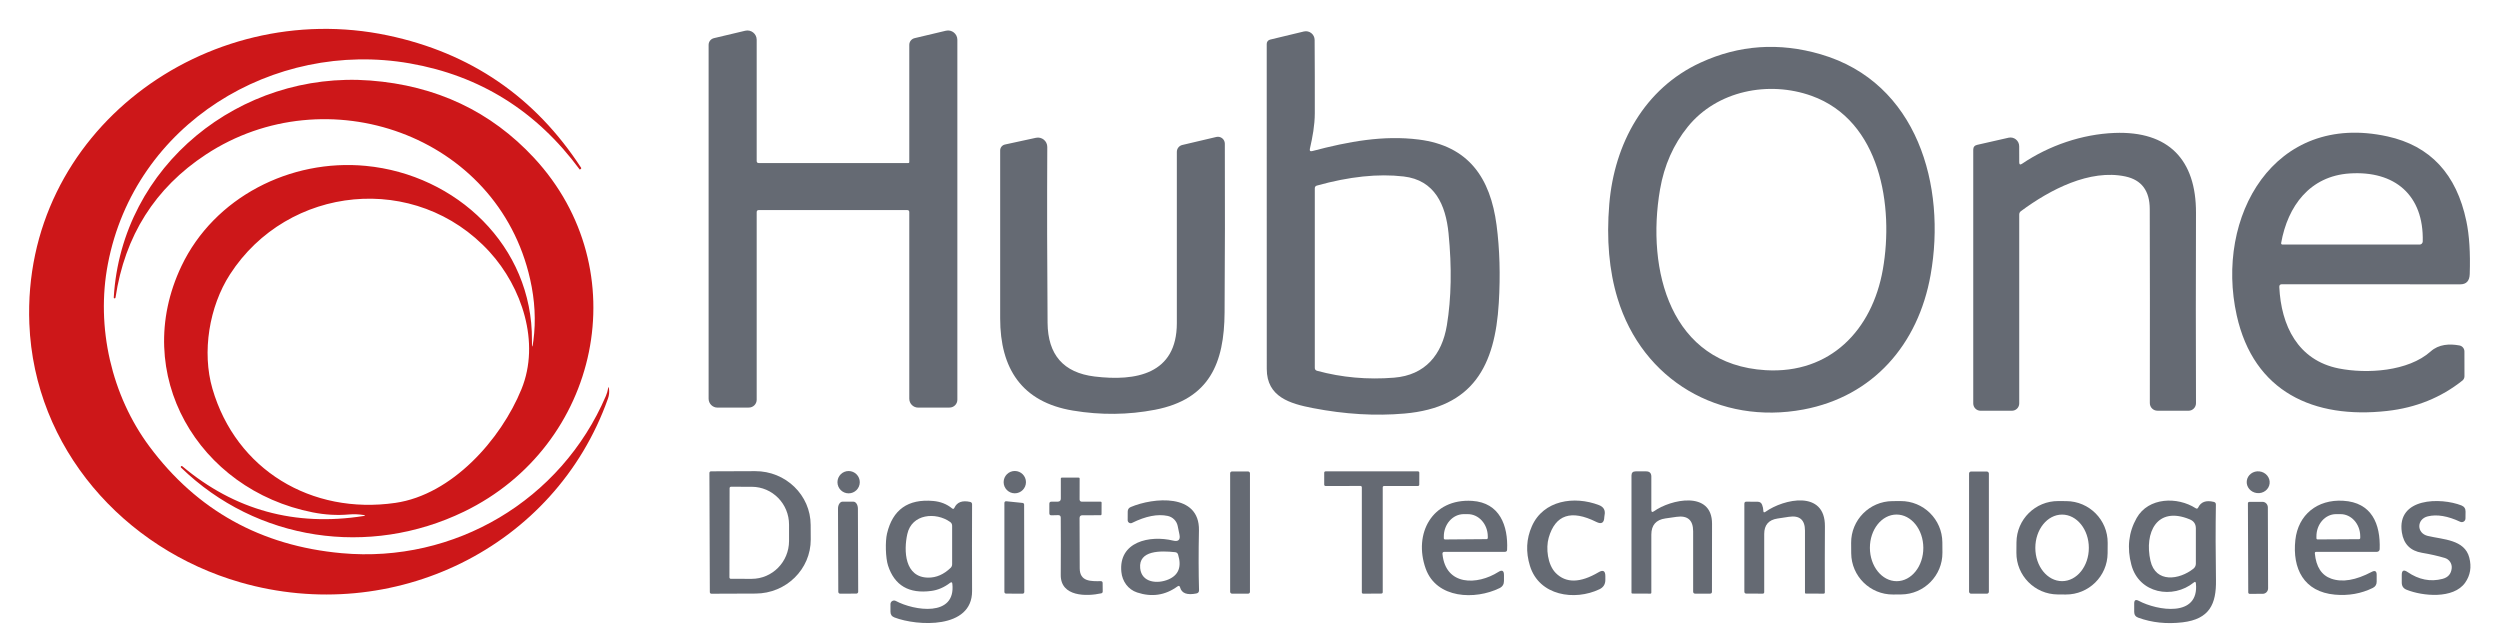
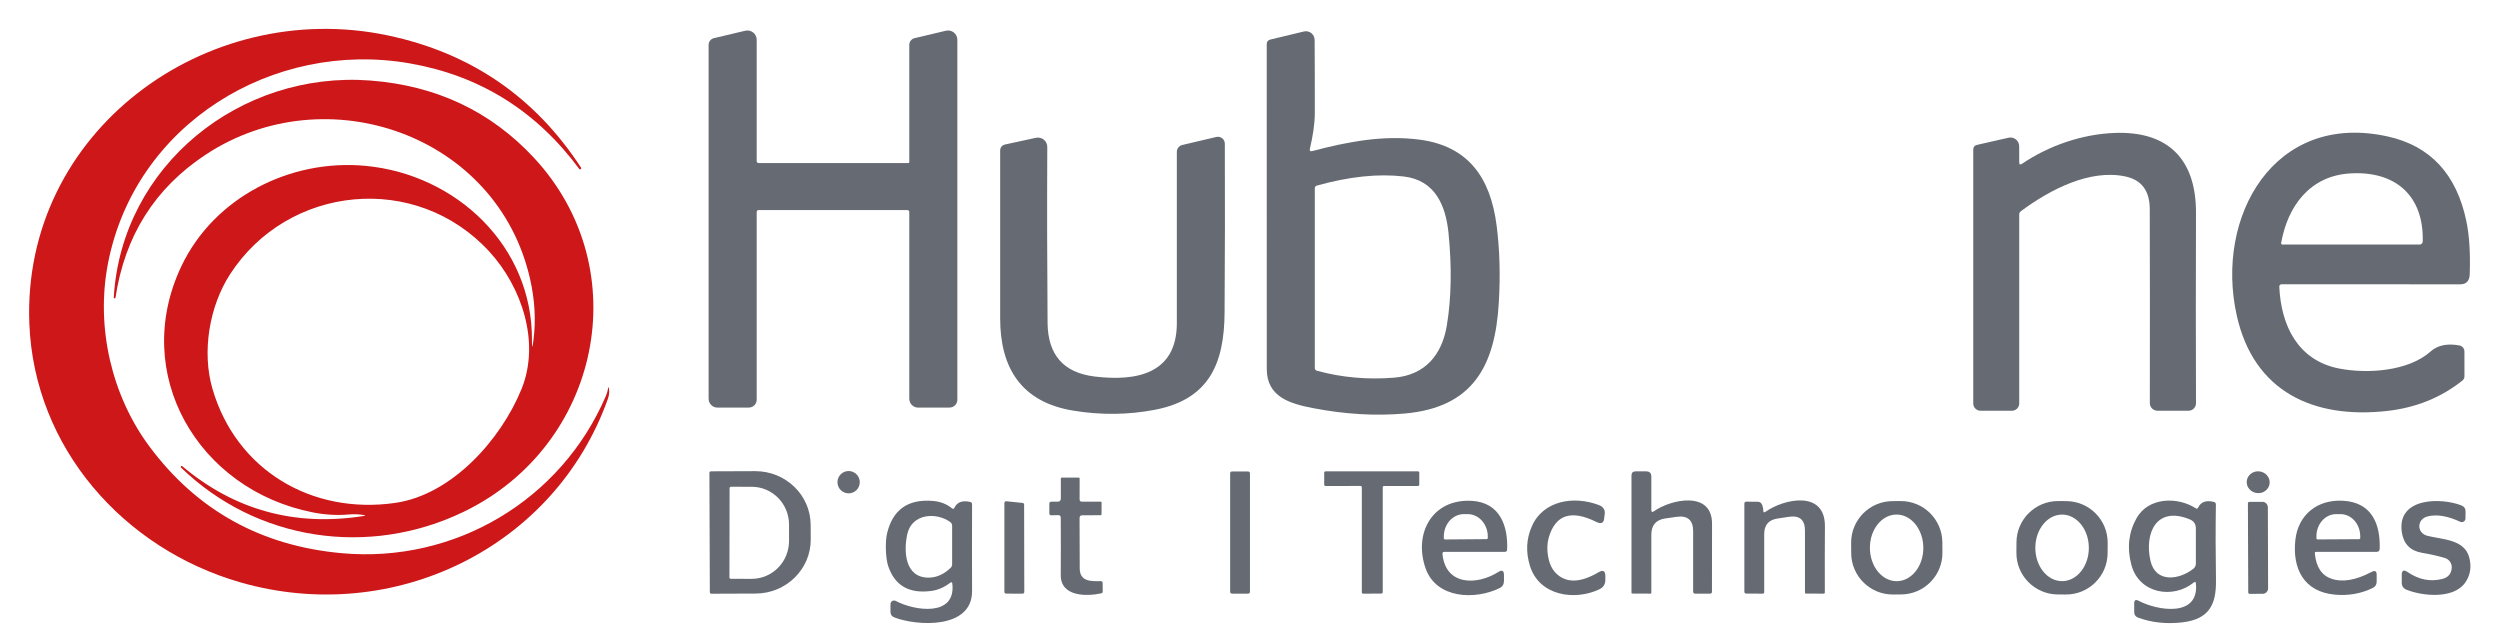
<svg xmlns="http://www.w3.org/2000/svg" version="1.1" viewBox="0.00 0.00 598.00 151.00">
  <path fill="#cd1719" d="   M 144.92 94.73   C 145.17 94.16 145.34 93.56 145.45 92.95   C 145.53 92.48 145.60 92.48 145.67 92.95   C 145.78 93.78 145.70 94.57 145.43 95.33   C 132.76 131.10 94.00 149.80 57.50 139.30   C 29.62 131.28 8.19 107.18 7.02 77.44   C 5.22 31.51 49.25 -0.70 92.76 8.47   C 112.58 12.65 127.99 23.20 139.00 40.13   C 139.07 40.23 139.05 40.32 138.95 40.39   L 138.74 40.54   C 138.70 40.57 138.67 40.56 138.64 40.52   C 128.33 26.54 114.79 18.09 98.03 15.16   C 65.32 9.46 32.23 29.65 25.81 63.11   C 22.89 78.29 26.70 94.65 35.76 106.82   C 47.11 122.07 62.43 130.57 81.70 132.32   C 108.74 134.79 134.22 119.69 144.92 94.73   Z" />
  <path fill="#656a73" d="   M 181.50 39.00   L 217.25 39.00   C 217.42 39.00 217.50 38.92 217.50 38.75   L 217.50 10.73   C 217.50 9.97 218.02 9.31 218.76 9.13   L 226.26 7.35   C 227.66 7.02 229.00 8.08 229.00 9.51   L 229.00 95.62   C 229.00 96.65 228.16 97.49 227.13 97.49   L 219.62 97.50   C 218.45 97.50 217.50 96.55 217.50 95.37   L 217.50 50.75   C 217.50 50.42 217.33 50.25 217.00 50.25   L 181.50 50.25   C 181.17 50.25 181.00 50.42 181.00 50.75   L 181.00 95.62   C 181.00 96.65 180.16 97.49 179.13 97.49   L 171.62 97.50   C 170.45 97.50 169.50 96.55 169.50 95.37   L 169.50 10.73   C 169.50 9.97 170.02 9.31 170.76 9.13   L 178.26 7.35   C 179.66 7.02 181.00 8.08 181.00 9.51   L 181.00 38.50   C 181.00 38.83 181.17 39.00 181.50 39.00   Z" />
  <path fill="#656a73" d="   M 313.92 36.13   C 322.59 33.84 330.89 32.31 339.38 33.38   C 351.30 34.89 356.50 42.57 357.98 53.85   C 358.73 59.60 358.91 65.81 358.51 72.48   C 357.61 87.52 352.36 97.48 335.96 98.92   C 329.00 99.53 321.68 99.10 314.01 97.61   C 308.56 96.55 303.01 94.95 303.01 88.25   C 303.01 64.08 303.01 38.16 303.00 10.49   C 303.00 10.01 303.33 9.59 303.79 9.48   L 311.89 7.53   C 313.20 7.22 314.45 8.21 314.46 9.55   C 314.50 15.22 314.51 21.07 314.50 27.08   C 314.49 29.99 313.97 32.77 313.33 35.56   C 313.21 36.08 313.41 36.27 313.92 36.13   Z   M 333.45 90.34   C 340.94 89.74 344.93 84.82 346.09 77.82   C 347.16 71.33 347.30 63.99 346.49 55.79   C 345.82 49.05 343.22 43.07 335.74 42.21   C 329.66 41.50 322.75 42.23 315.00 44.39   C 314.67 44.48 314.50 44.70 314.50 45.05   L 314.50 87.99   C 314.50 88.36 314.68 88.59 315.03 88.69   C 320.95 90.30 327.09 90.85 333.45 90.34   Z" />
-   <path fill="#656a73" d="   M 406.77 14.98   C 415.98 10.74 425.56 10.08 435.53 12.99   C 458.68 19.75 465.59 44.48 461.80 65.76   C 458.84 82.43 448.02 94.83 431.40 97.95   C 411.32 101.71 392.89 91.00 386.92 71.38   C 384.90 64.76 384.24 57.24 384.94 48.83   C 386.15 34.30 393.38 21.14 406.77 14.98   Z   M 433.31 22.92   C 423.06 19.25 410.71 21.68 403.72 30.32   C 400.29 34.55 398.07 39.55 397.08 45.31   C 393.75 64.62 399.56 87.22 422.37 88.55   C 437.76 89.45 447.83 78.99 450.38 64.44   C 453.02 49.40 449.86 28.85 433.31 22.92   Z" />
  <path fill="#cd1719" d="   M 86.96 123.19   C 85.79 123.00 84.62 122.96 83.45 123.06   C 80.63 123.31 77.75 123.14 74.81 122.56   C 47.39 117.16 31.12 89.44 43.41 63.63   C 51.23 47.21 69.46 37.94 87.52 39.68   C 109.09 41.75 127.42 58.79 127.24 81.43   C 127.23 83.38 127.34 83.38 127.59 81.45   C 128.21 76.74 127.95 71.84 126.80 66.76   C 118.99 32.13 78.00 18.04 49.25 36.96   C 37.07 44.97 29.86 56.38 27.63 71.18   C 27.61 71.32 27.53 71.38 27.39 71.37   L 27.38 71.37   C 27.26 71.36 27.20 71.29 27.21 71.17   C 29.06 39.55 57.51 16.90 88.55 19.26   C 104.36 20.47 117.42 26.64 127.75 37.77   C 152.55 64.52 143.51 106.64 110.98 122.39   C 88.30 133.37 61.43 129.45 43.29 111.83   C 43.20 111.75 43.20 111.67 43.28 111.58   L 43.28 111.57   C 43.39 111.45 43.50 111.44 43.63 111.54   C 56.12 122.03 70.57 126.00 86.96 123.43   C 87.45 123.35 87.45 123.27 86.96 123.19   Z   M 55.01 65.63   C 50.03 73.34 48.27 84.21 50.81 92.97   C 56.45 112.38 74.51 123.19 94.57 120.29   C 108.07 118.34 119.80 105.20 124.74 93.08   C 129.29 81.90 124.80 68.67 117.12 60.26   C 99.52 41.00 68.83 44.23 55.01 65.63   Z" />
  <path fill="#656a73" d="   M 483.66 39.18   C 490.17 34.78 498.06 32.10 505.78 31.80   C 518.76 31.29 525.32 38.26 525.28 50.90   C 525.23 66.62 525.23 81.80 525.28 96.44   C 525.29 97.44 524.47 98.26 523.47 98.25   L 516.06 98.24   C 515.05 98.24 514.24 97.43 514.24 96.42   C 514.27 79.07 514.26 63.60 514.22 50.01   C 514.21 45.64 512.27 43.04 508.40 42.21   C 499.90 40.40 490.39 45.32 483.38 50.53   C 483.14 50.71 483.00 50.99 483.00 51.29   L 483.00 96.50   C 483.00 97.47 482.22 98.25 481.25 98.25   L 473.75 98.25   C 472.78 98.25 472.00 97.47 472.00 96.50   L 472.00 35.81   C 472.00 35.18 472.31 34.79 472.93 34.65   L 480.45 32.94   C 481.75 32.65 482.98 33.64 482.99 34.97   L 483.00 38.83   C 483.01 39.36 483.23 39.47 483.66 39.18   Z" />
  <path fill="#656a73" d="   M 545.21 68.66   C 545.64 77.83 549.61 86.17 559.42 88.13   C 566.11 89.46 576.03 88.88 581.42 84.06   C 583.36 82.32 585.91 82.20 588.28 82.63   C 588.98 82.75 589.49 83.36 589.49 84.07   L 589.50 90.01   C 589.50 90.40 589.32 90.77 589.02 91.02   C 583.90 95.10 577.89 97.53 571.00 98.30   C 553.48 100.26 539.11 93.78 535.03 75.46   C 529.76 51.85 543.93 26.65 571.09 32.63   C 581.31 34.88 587.60 41.63 589.95 52.89   C 590.66 56.24 590.93 60.47 590.76 65.56   C 590.71 67.19 589.96 68.01 588.49 68.01   C 574.97 68.00 560.75 68.00 545.84 67.99   C 545.39 67.99 545.18 68.21 545.21 68.66   Z   M 579.52 57.77   C 579.80 46.68 572.85 40.78 562.03 41.49   C 552.53 42.11 547.22 49.28 545.65 58.13   C 545.61 58.32 545.76 58.50 545.96 58.50   L 578.78 58.50   C 579.18 58.50 579.51 58.17 579.52 57.77   Z" />
  <path fill="#656a73" d="   M 261.81 90.06   C 271.68 91.26 281.49 89.53 281.50 77.31   C 281.51 63.87 281.51 50.21 281.50 36.32   C 281.50 35.54 282.04 34.86 282.80 34.68   L 290.95 32.76   C 291.98 32.52 292.97 33.30 292.98 34.36   C 293.03 47.83 293.01 61.30 292.92 74.76   C 292.84 86.80 289.35 95.48 276.30 98.01   C 269.87 99.25 263.32 99.32 256.64 98.21   C 244.43 96.18 239.23 88.17 239.24 76.13   C 239.25 62.83 239.25 49.45 239.24 35.98   C 239.24 35.30 239.71 34.72 240.38 34.57   L 247.80 32.96   C 249.20 32.66 250.52 33.73 250.51 35.16   C 250.44 49.36 250.47 63.37 250.58 77.20   C 250.64 84.86 254.38 89.15 261.81 90.06   Z" />
  <path fill="#656a73" d="   M 169.69 113.12   C 169.69 112.91 169.86 112.74 170.07 112.74   L 180.64 112.70   C 187.95 112.68 193.89 118.43 193.91 125.56   L 193.93 129.04   C 193.95 136.16 188.05 141.96 180.74 141.98   L 170.17 142.02   C 169.96 142.02 169.79 141.85 169.79 141.64   L 169.69 113.12   Z   M 174.52 116.76   L 174.48 138.12   C 174.48 138.30 174.63 138.45 174.81 138.45   L 179.78 138.46   C 184.72 138.47 188.73 134.42 188.74 129.41   L 188.74 125.51   C 188.75 120.51 184.76 116.45 179.82 116.44   L 174.85 116.43   C 174.67 116.43 174.52 116.58 174.52 116.76   Z" />
  <circle fill="#656a73" cx="202.99" cy="115.34" r="2.67" />
-   <circle fill="#656a73" cx="242.74" cy="115.33" r="2.67" />
  <rect fill="#656a73" x="294.25" y="112.78" width="4.74" height="29.22" rx="0.42" />
  <path fill="#656a73" d="   M 330.75 116.57   L 330.75 141.66   C 330.75 141.84 330.61 141.98 330.43 141.98   L 326.07 142.01   C 325.89 142.01 325.75 141.87 325.75 141.69   L 325.75 116.56   C 325.75 116.38 325.61 116.24 325.43 116.24   L 317.07 116.25   C 316.89 116.25 316.75 116.11 316.75 115.93   L 316.75 113.07   C 316.75 112.89 316.89 112.75 317.07 112.75   L 339.18 112.75   C 339.36 112.75 339.50 112.89 339.50 113.07   L 339.49 115.93   C 339.49 116.11 339.35 116.25 339.17 116.25   L 331.07 116.25   C 330.89 116.25 330.75 116.39 330.75 116.57   Z" />
  <path fill="#656a73" d="   M 395.63 122.29   C 399.64 119.43 409.55 117.27 409.52 125.30   C 409.50 131.55 409.49 136.96 409.50 141.54   C 409.50 141.85 409.34 142.00 409.03 142.00   L 405.50 142.00   C 405.17 142.00 405.00 141.83 405.00 141.50   L 405.00 127.09   C 405.00 124.40 403.67 123.25 401.01 123.63   C 400.63 123.68 399.74 123.81 398.35 124.01   C 396.12 124.33 395.00 125.62 395.00 127.88   L 395.00 141.75   C 395.00 141.92 394.92 142.00 394.75 142.00   L 390.49 141.98   C 390.33 141.98 390.25 141.90 390.25 141.74   L 390.25 113.75   C 390.25 113.08 390.58 112.75 391.25 112.75   L 393.75 112.75   C 394.58 112.75 395.00 113.17 395.00 114.00   L 395.00 121.96   C 395.00 122.48 395.21 122.59 395.63 122.29   Z" />
-   <rect fill="#656a73" x="471.00" y="112.79" width="4.74" height="29.22" rx="0.47" />
  <ellipse fill="#656a73" cx="0.00" cy="0.00" transform="translate(540.16,115.35) rotate(6.6)" rx="2.75" ry="2.61" />
  <path fill="#656a73" d="   M 258.23 123.94   C 258.24 128.05 258.26 132.05 258.27 135.95   C 258.28 139.16 260.97 139.04 263.30 139.01   C 263.59 139.01 263.74 139.16 263.75 139.45   L 263.77 141.46   C 263.77 141.72 263.65 141.88 263.40 141.93   C 259.92 142.69 253.70 142.76 253.73 137.54   C 253.76 132.53 253.76 127.96 253.73 123.83   C 253.73 123.41 253.52 123.21 253.09 123.22   L 251.52 123.26   C 251.17 123.27 251.00 123.11 251.00 122.77   L 251.00 120.50   C 251.00 120.17 251.17 120.00 251.50 120.00   L 253.00 120.00   C 253.50 119.99 253.75 119.74 253.75 119.25   L 253.75 114.50   C 253.75 114.33 253.83 114.25 254.00 114.25   L 258.00 114.25   C 258.17 114.25 258.25 114.33 258.25 114.50   L 258.24 119.49   C 258.24 119.77 258.46 120.00 258.74 120.00   L 263.25 120.00   C 263.42 120.00 263.51 120.09 263.50 120.26   L 263.49 123.01   C 263.48 123.16 263.40 123.24 263.25 123.24   L 258.92 123.25   C 258.46 123.25 258.23 123.48 258.23 123.94   Z" />
  <path fill="#656a73" d="   M 227.27 139.41   C 225.86 140.49 224.36 141.14 222.77 141.35   C 217.42 142.07 213.97 140.05 212.42 135.29   C 211.82 133.44 211.73 129.54 212.17 127.65   C 213.52 121.90 217.20 119.30 223.21 119.83   C 224.96 119.98 226.47 120.57 227.72 121.60   C 227.97 121.80 228.16 121.76 228.29 121.47   C 228.92 120.11 230.18 119.64 232.06 120.06   C 232.37 120.13 232.52 120.33 232.52 120.64   C 232.49 127.12 232.49 134.04 232.52 141.39   C 232.55 150.53 219.39 149.79 213.94 147.69   C 213.31 147.45 213.00 147.00 213.00 146.33   L 213.00 144.51   C 213.00 143.85 213.70 143.44 214.28 143.75   C 218.63 146.08 228.68 147.69 227.80 139.64   C 227.76 139.25 227.58 139.18 227.27 139.41   Z   M 227.27 124.85   C 223.84 122.42 218.10 122.90 217.03 127.74   C 216.14 131.74 216.37 138.12 222.04 138.17   C 223.98 138.18 225.76 137.40 227.39 135.83   C 227.62 135.61 227.75 135.30 227.75 134.98   L 227.75 125.77   C 227.75 125.38 227.59 125.08 227.27 124.85   Z" />
-   <path fill="#656a73" d="   M 280.60 129.31   C 281.88 129.62 282.39 129.12 282.12 127.83   C 281.99 127.20 281.85 126.53 281.70 125.80   C 281.45 124.60 280.52 123.67 279.32 123.41   C 276.91 122.90 274.07 123.45 270.78 125.08   C 270.30 125.32 269.74 124.97 269.74 124.43   L 269.75 122.36   C 269.76 121.84 270.00 121.48 270.48 121.28   C 275.84 119.01 286.96 117.89 286.79 126.86   C 286.68 132.19 286.69 136.95 286.81 141.16   C 286.82 141.61 286.61 141.87 286.17 141.96   C 283.95 142.40 282.65 141.92 282.28 140.51   C 282.17 140.12 281.96 140.05 281.64 140.28   C 278.72 142.40 275.51 142.88 272.00 141.72   C 269.82 141.00 268.45 139.04 268.23 136.81   C 267.51 129.56 275.02 127.96 280.60 129.31   Z   M 279.52 138.59   C 281.93 137.54 282.69 135.57 281.80 132.66   C 281.69 132.31 281.46 132.12 281.09 132.08   C 277.61 131.71 272.32 131.61 272.73 135.91   C 273.06 139.40 276.89 139.73 279.52 138.59   Z" />
  <path fill="#656a73" d="   M 345.04 132.53   C 345.80 140.19 353.38 140.00 358.41 136.81   C 359.30 136.24 359.75 136.49 359.75 137.55   L 359.75 138.97   C 359.75 139.76 359.40 140.33 358.69 140.68   C 352.88 143.53 343.61 143.25 341.02 136.00   C 338.06 127.67 342.54 119.20 352.16 119.81   C 358.75 120.24 360.77 125.78 360.50 131.49   C 360.49 131.83 360.31 132.00 359.96 132.00   L 345.52 132.00   C 345.16 132.00 345.00 132.18 345.04 132.53   Z   M 345.66 129.04   L 355.60 128.96   C 355.76 128.96 355.88 128.82 355.88 128.66   L 355.88 128.29   C 355.85 125.33 353.69 122.95 351.04 122.98   L 350.10 122.98   C 347.46 123.01 345.33 125.43 345.36 128.39   L 345.36 128.76   C 345.37 128.92 345.50 129.04 345.66 129.04   Z" />
  <path fill="#656a73" d="   M 381.83 124.84   C 375.83 121.85 372.04 123.11 370.45 128.62   C 369.74 131.10 370.16 135.06 372.13 137.06   C 374.58 139.53 377.99 139.47 382.38 136.88   C 383.46 136.24 384.00 136.55 384.00 137.80   L 384.00 138.71   C 384.00 139.75 383.53 140.50 382.59 140.95   C 376.68 143.77 368.17 142.54 365.96 135.35   C 364.94 132.04 365.09 128.89 366.42 125.89   C 369.17 119.63 376.58 118.56 382.47 120.82   C 383.62 121.26 384.06 122.08 383.80 123.29   C 383.77 123.42 383.76 123.56 383.75 123.69   C 383.71 125.08 383.07 125.46 381.83 124.84   Z" />
  <path fill="#656a73" d="   M 422.29 122.43   C 426.73 119.29 436.58 117.17 436.52 125.89   C 436.49 131.08 436.48 136.35 436.50 141.68   C 436.51 141.89 436.40 142.00 436.19 142.00   L 432.00 141.99   C 431.83 141.99 431.75 141.91 431.75 141.75   L 431.75 126.93   C 431.75 124.34 430.47 123.24 427.91 123.62   C 426.65 123.81 425.74 123.95 425.19 124.03   C 423.06 124.35 422.00 125.58 422.00 127.73   L 422.00 141.63   C 422.00 141.88 421.87 142.00 421.62 142.00   L 417.74 141.99   C 417.41 141.99 417.25 141.82 417.25 141.49   L 417.25 120.50   C 417.25 120.16 417.42 119.99 417.75 120.00   L 420.45 120.02   C 420.97 120.03 421.32 120.27 421.50 120.76   C 421.68 121.23 421.78 121.70 421.79 122.18   C 421.80 122.57 421.96 122.66 422.29 122.43   Z" />
  <path fill="#656a73" d="   M 464.628 132.184   C 464.67 137.67 460.25 142.15 454.758 142.193   L 452.818 142.207   C 447.33 142.24 442.85 137.83 442.809 132.336   L 442.792 129.876   C 442.75 124.39 447.17 119.91 452.662 119.867   L 454.602 119.853   C 460.09 119.82 464.57 124.23 464.611 129.724   L 464.628 132.184   Z   M 453.698 139.02   C 457.23 139.01 460.08 135.43 460.06 131.028   C 460.04 126.63 457.17 123.07 453.642 123.08   C 450.11 123.09 447.26 126.67 447.28 131.072   C 447.30 135.47 450.17 139.03 453.698 139.02   Z" />
  <path fill="#656a73" d="   M 504.141 132.336   C 504.10 137.83 499.62 142.24 494.132 142.207   L 492.192 142.193   C 486.70 142.15 482.28 137.67 482.322 132.184   L 482.339 129.724   C 482.38 124.23 486.86 119.82 492.348 119.853   L 494.288 119.867   C 499.78 119.91 504.20 124.39 504.158 129.876   L 504.141 132.336   Z   M 493.25 139.01   C 496.78 139.01 499.65 135.45 499.65 131.05   C 499.65 126.65 496.78 123.09 493.25 123.09   C 489.72 123.09 486.85 126.65 486.85 131.05   C 486.85 135.45 489.72 139.01 493.25 139.01   Z" />
  <path fill="#656a73" d="   M 524.76 139.33   C 519.76 143.39 511.66 141.99 509.83 135.13   C 508.74 131.06 509.16 127.31 511.09 123.90   C 513.92 118.92 520.85 118.77 525.21 121.57   C 525.47 121.74 525.67 121.68 525.81 121.40   C 526.45 120.05 527.69 119.60 529.53 120.05   C 529.88 120.13 530.05 120.35 530.04 120.70   C 529.95 126.33 529.96 132.34 530.06 138.73   C 530.16 144.49 528.52 148.09 522.08 148.86   C 518.29 149.31 514.75 148.94 511.47 147.75   C 510.82 147.52 510.50 147.05 510.50 146.36   L 510.50 144.35   C 510.50 143.54 510.86 143.33 511.57 143.71   C 516.03 146.08 526.10 147.76 525.26 139.53   C 525.22 139.16 525.05 139.09 524.76 139.33   Z   M 523.81 124.24   C 515.87 120.95 512.88 127.46 514.39 134.13   C 515.62 139.53 521.31 138.72 524.69 136.01   C 525.04 135.72 525.25 135.29 525.25 134.83   L 525.25 126.39   C 525.25 125.36 524.77 124.64 523.81 124.24   Z" />
  <path fill="#656a73" d="   M 553.71 132.37   C 554.01 135.59 555.32 137.61 557.64 138.42   C 560.28 139.35 563.51 138.80 567.32 136.79   C 568.11 136.38 568.50 136.61 568.50 137.50   L 568.50 139.14   C 568.50 139.83 568.19 140.33 567.56 140.64   C 564.78 142.00 561.77 142.53 558.52 142.24   C 551.07 141.57 548.30 136.02 549.05 129.15   C 549.72 123.12 554.30 119.42 560.47 119.78   C 567.33 120.17 569.43 125.33 569.22 131.36   C 569.21 131.72 568.92 132.00 568.56 132.00   L 554.05 132.00   C 553.80 132.00 553.69 132.12 553.71 132.37   Z   M 554.37 129.03   L 564.29 128.97   C 564.45 128.96 564.57 128.84 564.57 128.68   L 564.57 128.25   C 564.55 125.32 562.42 122.96 559.82 122.98   L 558.76 122.98   C 556.16 123.00 554.07 125.39 554.09 128.33   L 554.09 128.76   C 554.09 128.91 554.22 129.04 554.37 129.03   Z" />
  <path fill="#656a73" d="   M 584.81 133.47   C 583.13 132.97 581.31 132.56 579.34 132.23   C 576.55 131.76 574.95 130.13 574.52 127.33   C 573.26 118.98 583.86 118.96 588.78 120.90   C 589.44 121.17 589.77 121.65 589.76 122.36   L 589.74 124.02   C 589.74 124.66 589.07 125.08 588.48 124.81   C 585.51 123.42 582.92 122.98 580.73 123.51   C 578.06 124.15 577.99 127.53 580.71 128.19   C 584.35 129.07 589.54 129.02 590.66 133.40   C 591.23 135.63 590.90 137.62 589.67 139.37   C 586.87 143.35 579.45 142.60 575.64 141.06   C 574.88 140.75 574.50 140.19 574.50 139.36   L 574.50 137.54   C 574.50 136.44 574.96 136.20 575.87 136.82   C 578.58 138.67 581.37 139.22 584.24 138.47   C 585.58 138.12 586.32 137.27 586.45 135.92   C 586.56 134.82 585.87 133.79 584.81 133.47   Z" />
-   <path fill="#656a73" d="   M 200.96 142.01   C 200.72 142.01 200.52 141.81 200.52 141.57   L 200.45 121.66   C 200.44 120.75 200.93 120.01 201.52 120.00   L 204.12 120.00   C 204.72 119.99 205.20 120.73 205.21 121.64   L 205.28 141.55   C 205.28 141.79 205.08 141.99 204.84 141.99   L 200.96 142.01   Z" />
  <path fill="#656a73" d="   M 244.97 120.70   L 245.01 141.61   C 245.01 141.83 244.83 142.01 244.61 142.01   L 240.65 141.99   C 240.43 141.99 240.25 141.81 240.25 141.59   L 240.25 120.29   C 240.25 120.06 240.46 119.87 240.69 119.90   L 244.61 120.30   C 244.82 120.32 244.97 120.50 244.97 120.70   Z" />
  <path fill="#656a73" d="   M 537.70 120.39   C 537.70 120.20 537.85 120.05 538.04 120.05   L 541.18 120.04   C 541.89 120.03 542.46 120.63 542.47 121.36   L 542.53 140.70   C 542.54 141.44 541.97 142.03 541.26 142.04   L 538.12 142.05   C 537.93 142.05 537.78 141.90 537.78 141.71   L 537.70 120.39   Z" />
</svg>